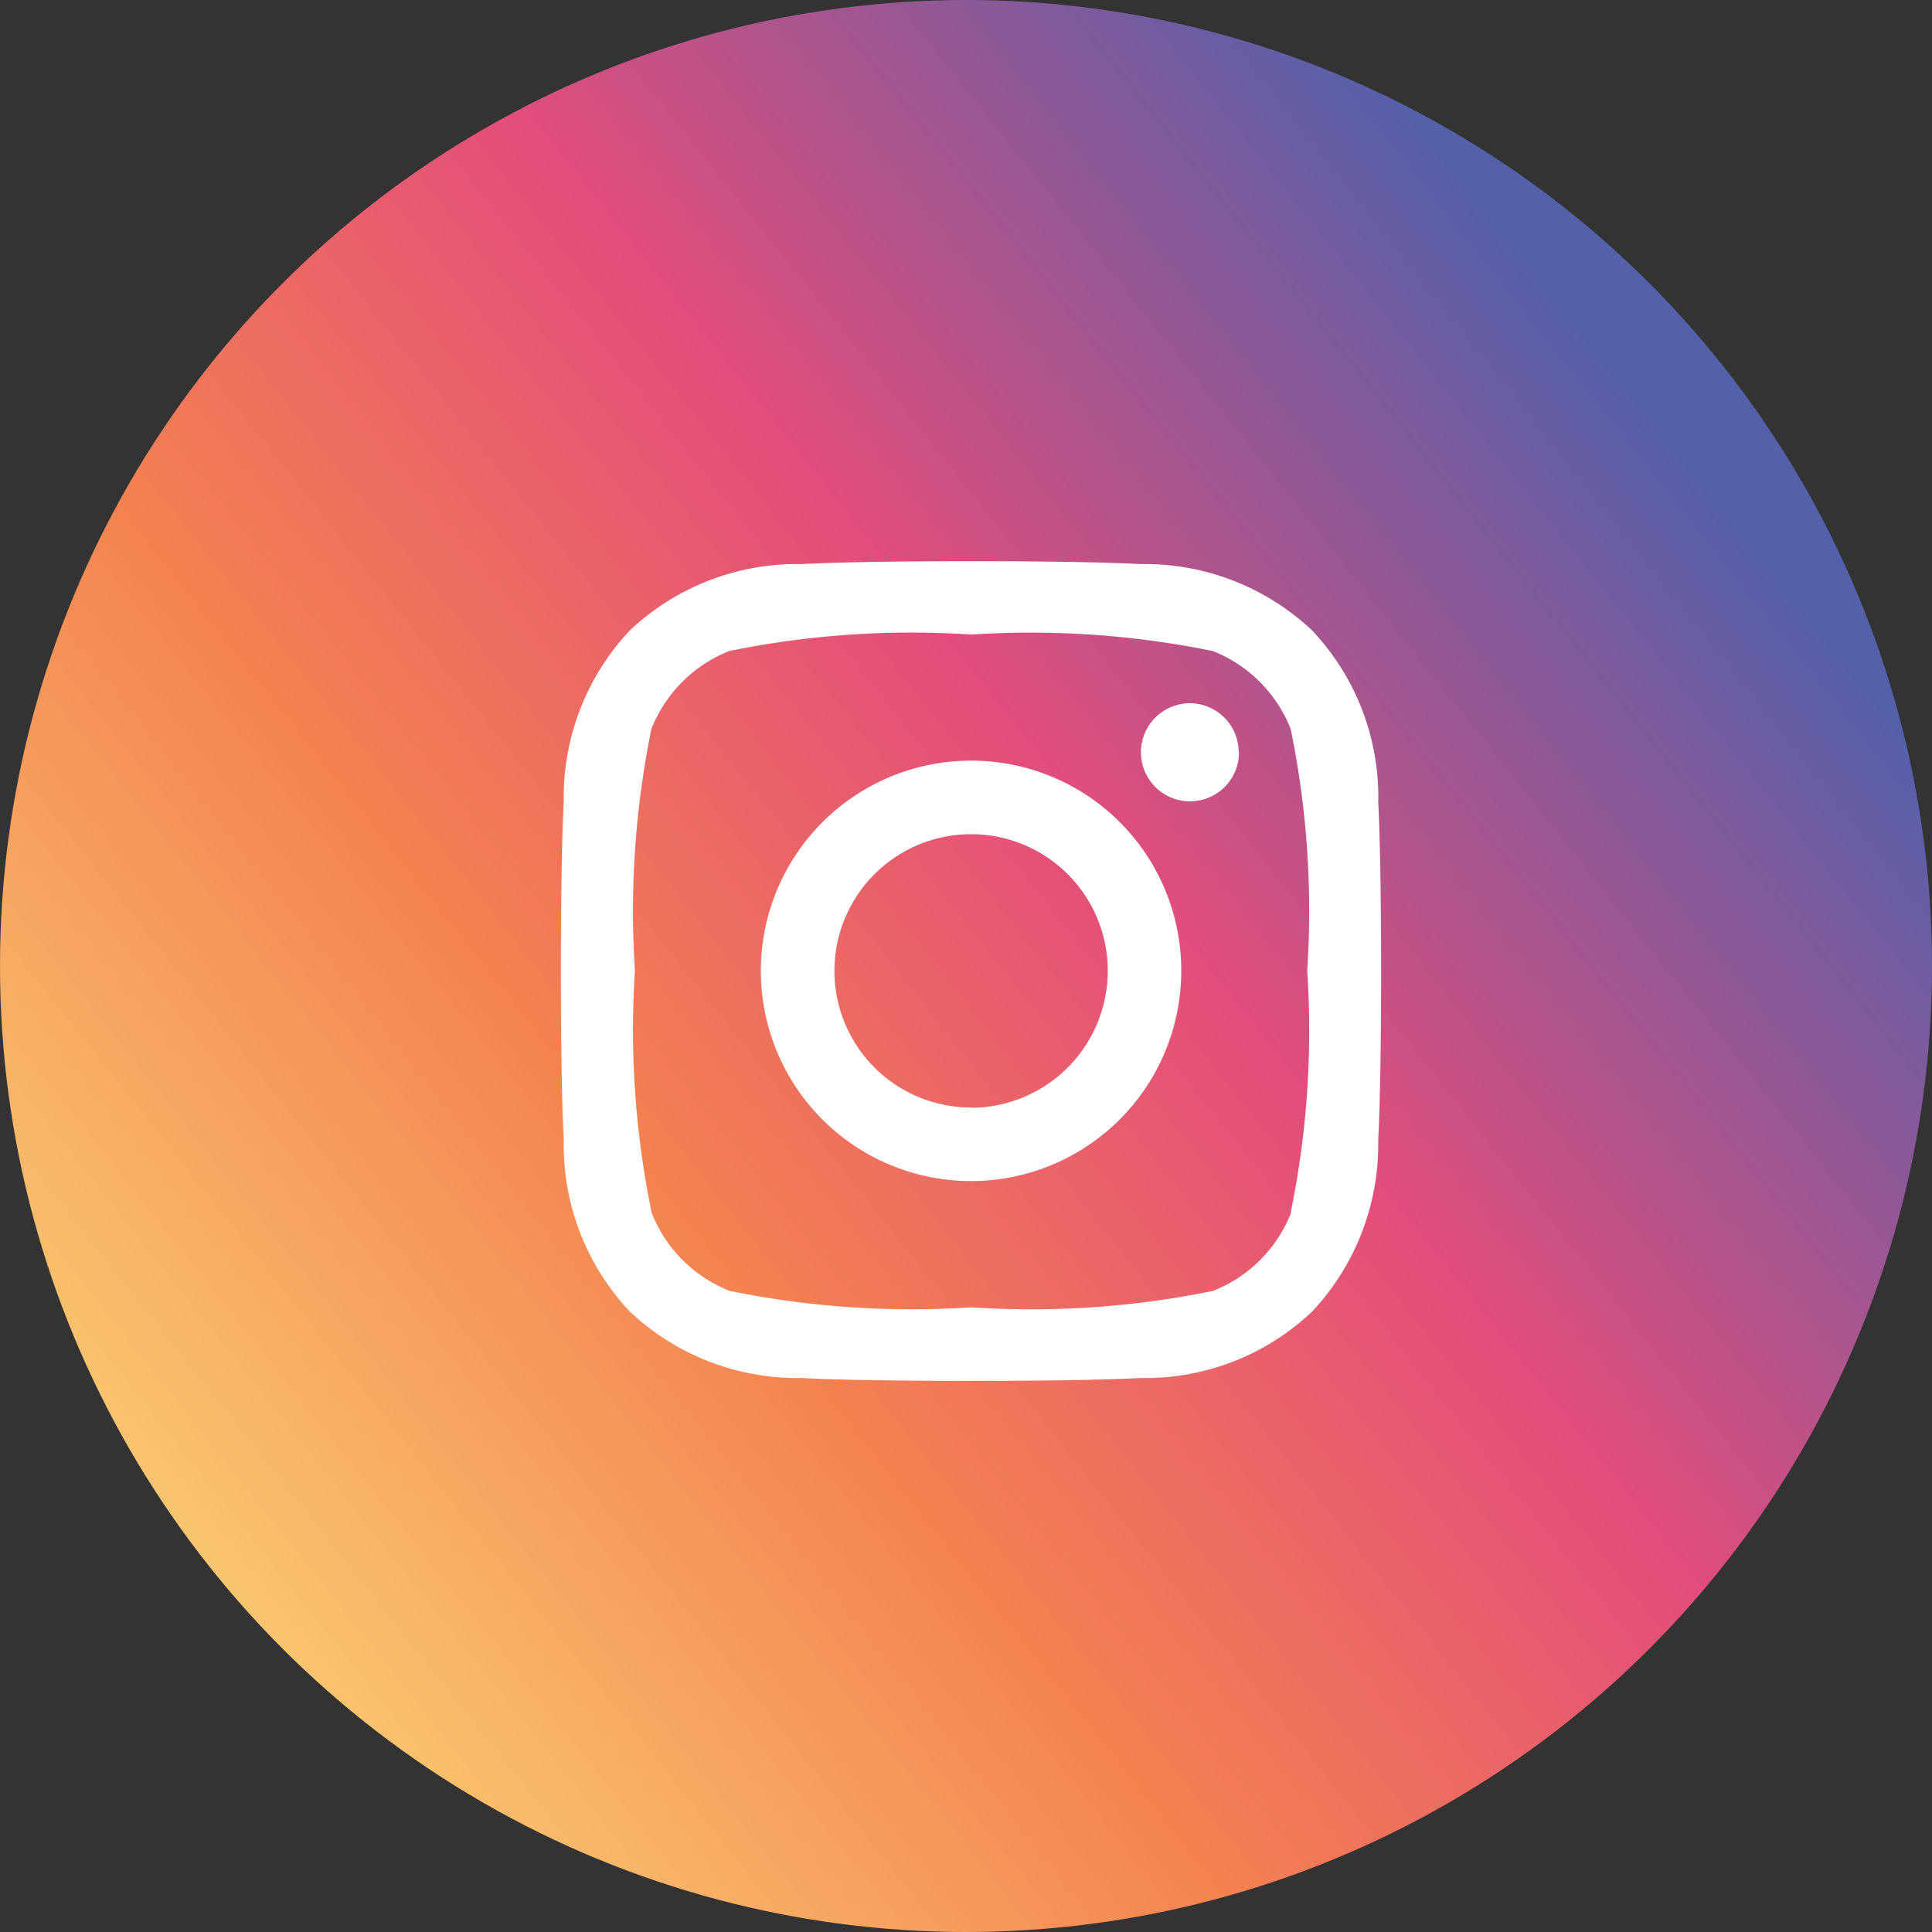
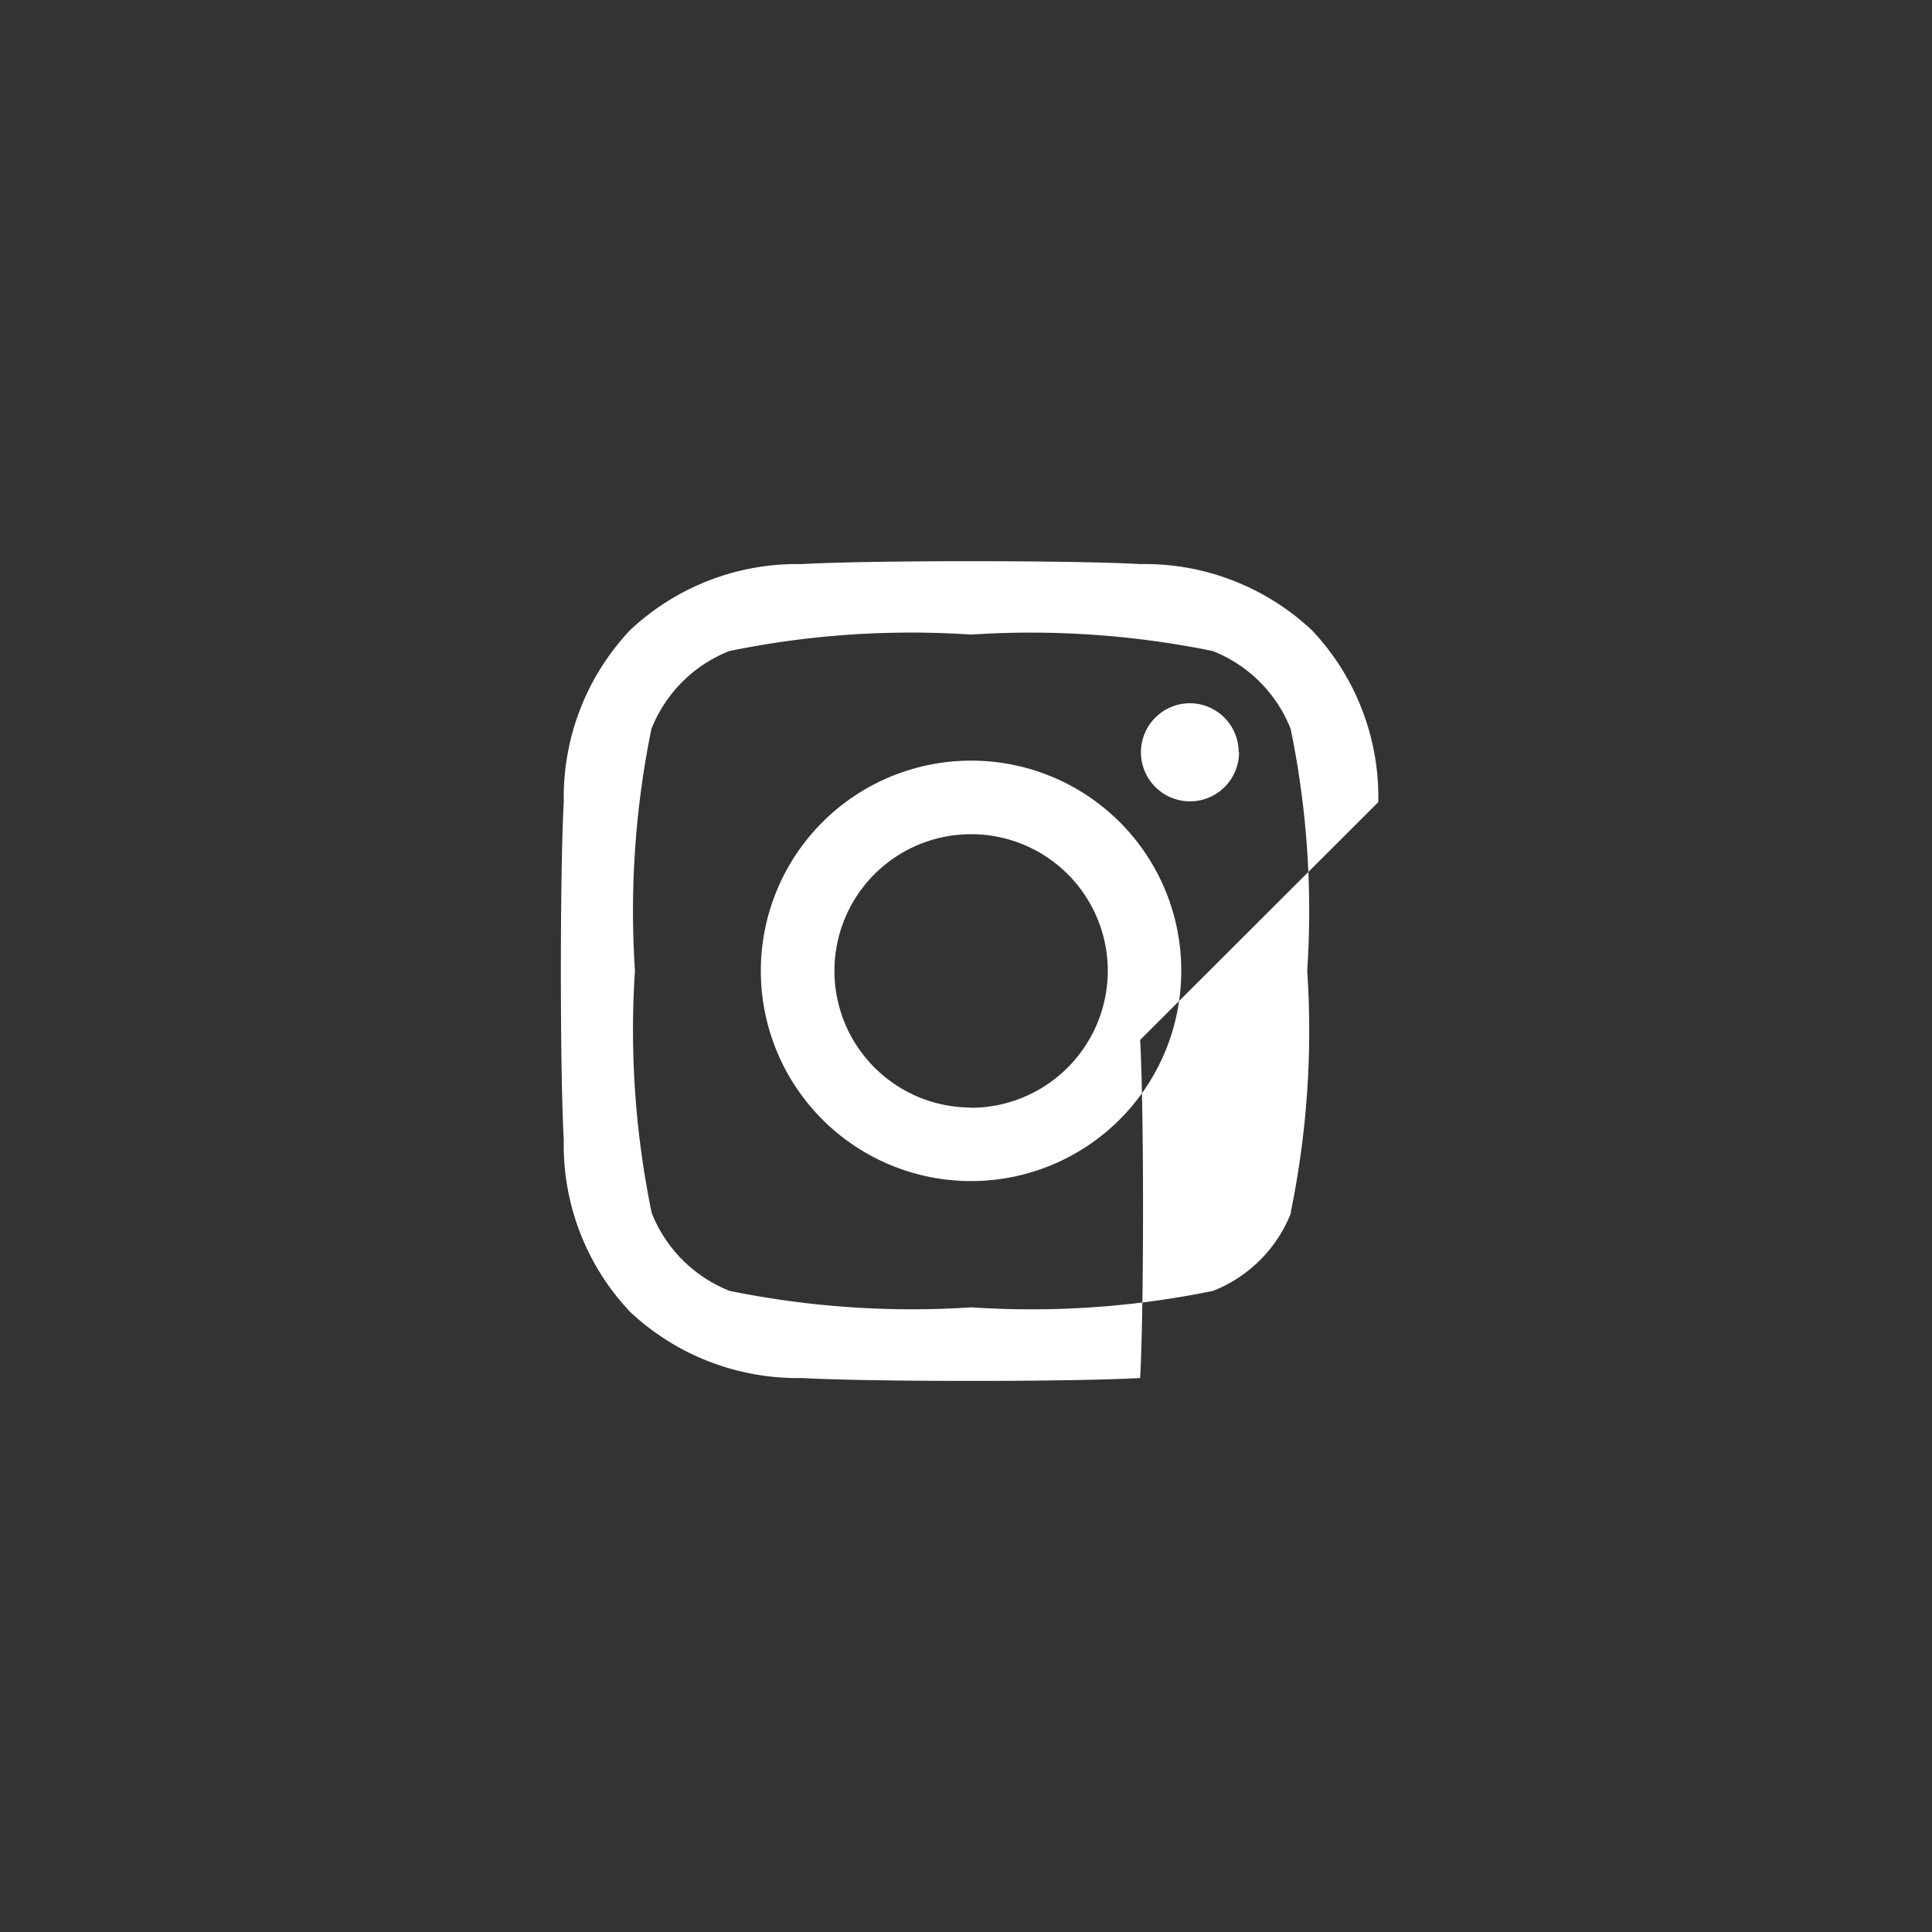
<svg xmlns="http://www.w3.org/2000/svg" width="31" height="31" viewBox="0 0 31 31">
  <rect x="0" y="0" width="31" height="31" fill="#333333" stroke="none" />
  <defs>
    <linearGradient id="a" x1="0.798" y1="0.145" x2="0.048" y2="0.742" gradientUnits="objectBoundingBox">
      <stop offset="0" stop-color="#5460aa" />
      <stop offset="0.379" stop-color="#e34d7b" />
      <stop offset="0.674" stop-color="#f48250" />
      <stop offset="1" stop-color="#fac670" />
    </linearGradient>
  </defs>
  <g transform="translate(-1159 -4824)">
-     <circle cx="15.5" cy="15.5" r="15.5" transform="translate(1159 4824)" fill="url(#a)" />
-     <path d="M6.506,35.03A3.373,3.373,0,1,0,9.879,38.4,3.368,3.368,0,0,0,6.506,35.03Zm0,5.566A2.193,2.193,0,1,1,8.7,38.4,2.2,2.2,0,0,1,6.506,40.6Zm4.3-5.7a.787.787,0,1,1-.787-.787A.785.785,0,0,1,10.8,34.892Zm2.234.8a3.893,3.893,0,0,0-1.063-2.757,3.919,3.919,0,0,0-2.757-1.063c-1.086-.062-4.342-.062-5.428,0a3.913,3.913,0,0,0-2.757,1.06A3.906,3.906,0,0,0-.029,35.688c-.062,1.086-.062,4.342,0,5.428a3.893,3.893,0,0,0,1.063,2.757,3.924,3.924,0,0,0,2.757,1.063c1.086.062,4.342.062,5.428,0a3.893,3.893,0,0,0,2.757-1.063,3.919,3.919,0,0,0,1.063-2.757c.062-1.086.062-4.339,0-5.425Zm-1.4,6.591a2.22,2.22,0,0,1-1.251,1.251,14.5,14.5,0,0,1-3.878.264,14.612,14.612,0,0,1-3.878-.264,2.22,2.22,0,0,1-1.251-1.251A14.5,14.5,0,0,1,1.113,38.4a14.612,14.612,0,0,1,.264-3.878,2.22,2.22,0,0,1,1.251-1.251,14.5,14.5,0,0,1,3.878-.264,14.612,14.612,0,0,1,3.878.264,2.22,2.22,0,0,1,1.251,1.251A14.5,14.5,0,0,1,11.9,38.4,14.491,14.491,0,0,1,11.635,42.281Z" transform="translate(1168.075 4801.175)" fill="#fff" />
+     <path d="M6.506,35.03A3.373,3.373,0,1,0,9.879,38.4,3.368,3.368,0,0,0,6.506,35.03Zm0,5.566A2.193,2.193,0,1,1,8.7,38.4,2.2,2.2,0,0,1,6.506,40.6Zm4.3-5.7a.787.787,0,1,1-.787-.787A.785.785,0,0,1,10.8,34.892Zm2.234.8a3.893,3.893,0,0,0-1.063-2.757,3.919,3.919,0,0,0-2.757-1.063c-1.086-.062-4.342-.062-5.428,0a3.913,3.913,0,0,0-2.757,1.06A3.906,3.906,0,0,0-.029,35.688c-.062,1.086-.062,4.342,0,5.428a3.893,3.893,0,0,0,1.063,2.757,3.924,3.924,0,0,0,2.757,1.063c1.086.062,4.342.062,5.428,0c.062-1.086.062-4.339,0-5.425Zm-1.4,6.591a2.22,2.22,0,0,1-1.251,1.251,14.5,14.5,0,0,1-3.878.264,14.612,14.612,0,0,1-3.878-.264,2.22,2.22,0,0,1-1.251-1.251A14.5,14.5,0,0,1,1.113,38.4a14.612,14.612,0,0,1,.264-3.878,2.22,2.22,0,0,1,1.251-1.251,14.5,14.5,0,0,1,3.878-.264,14.612,14.612,0,0,1,3.878.264,2.22,2.22,0,0,1,1.251,1.251A14.5,14.5,0,0,1,11.9,38.4,14.491,14.491,0,0,1,11.635,42.281Z" transform="translate(1168.075 4801.175)" fill="#fff" />
  </g>
</svg>